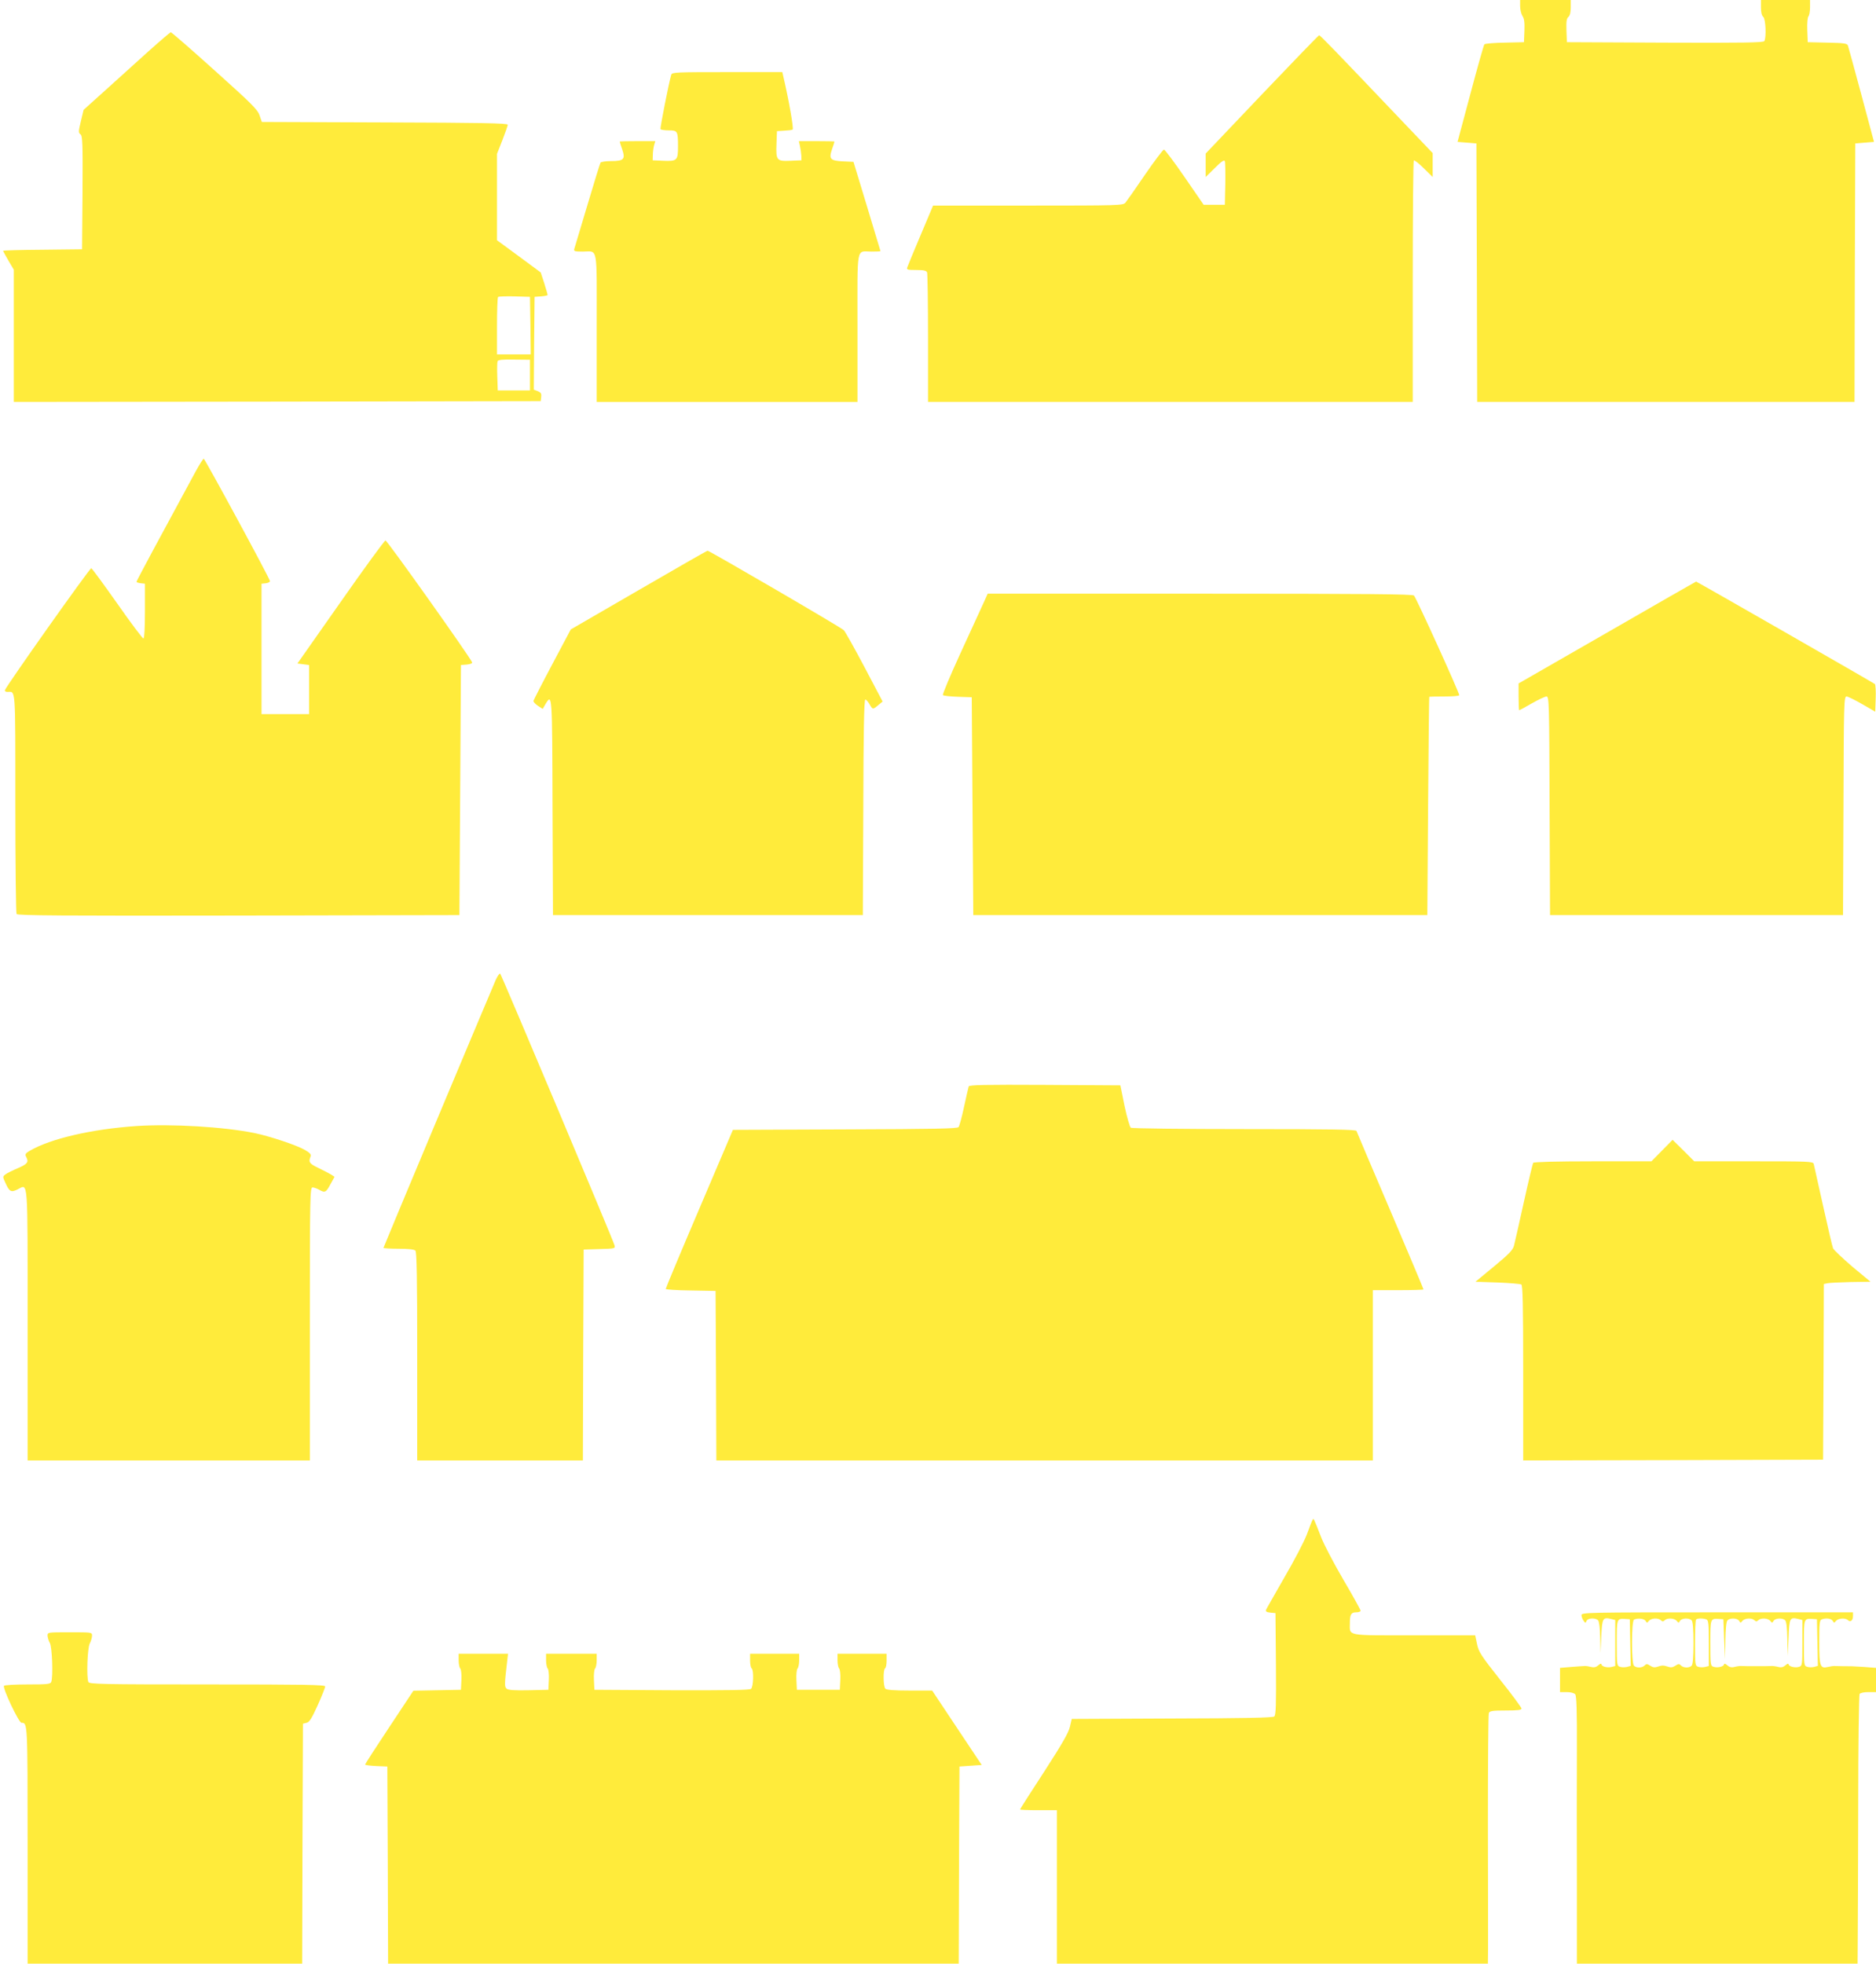
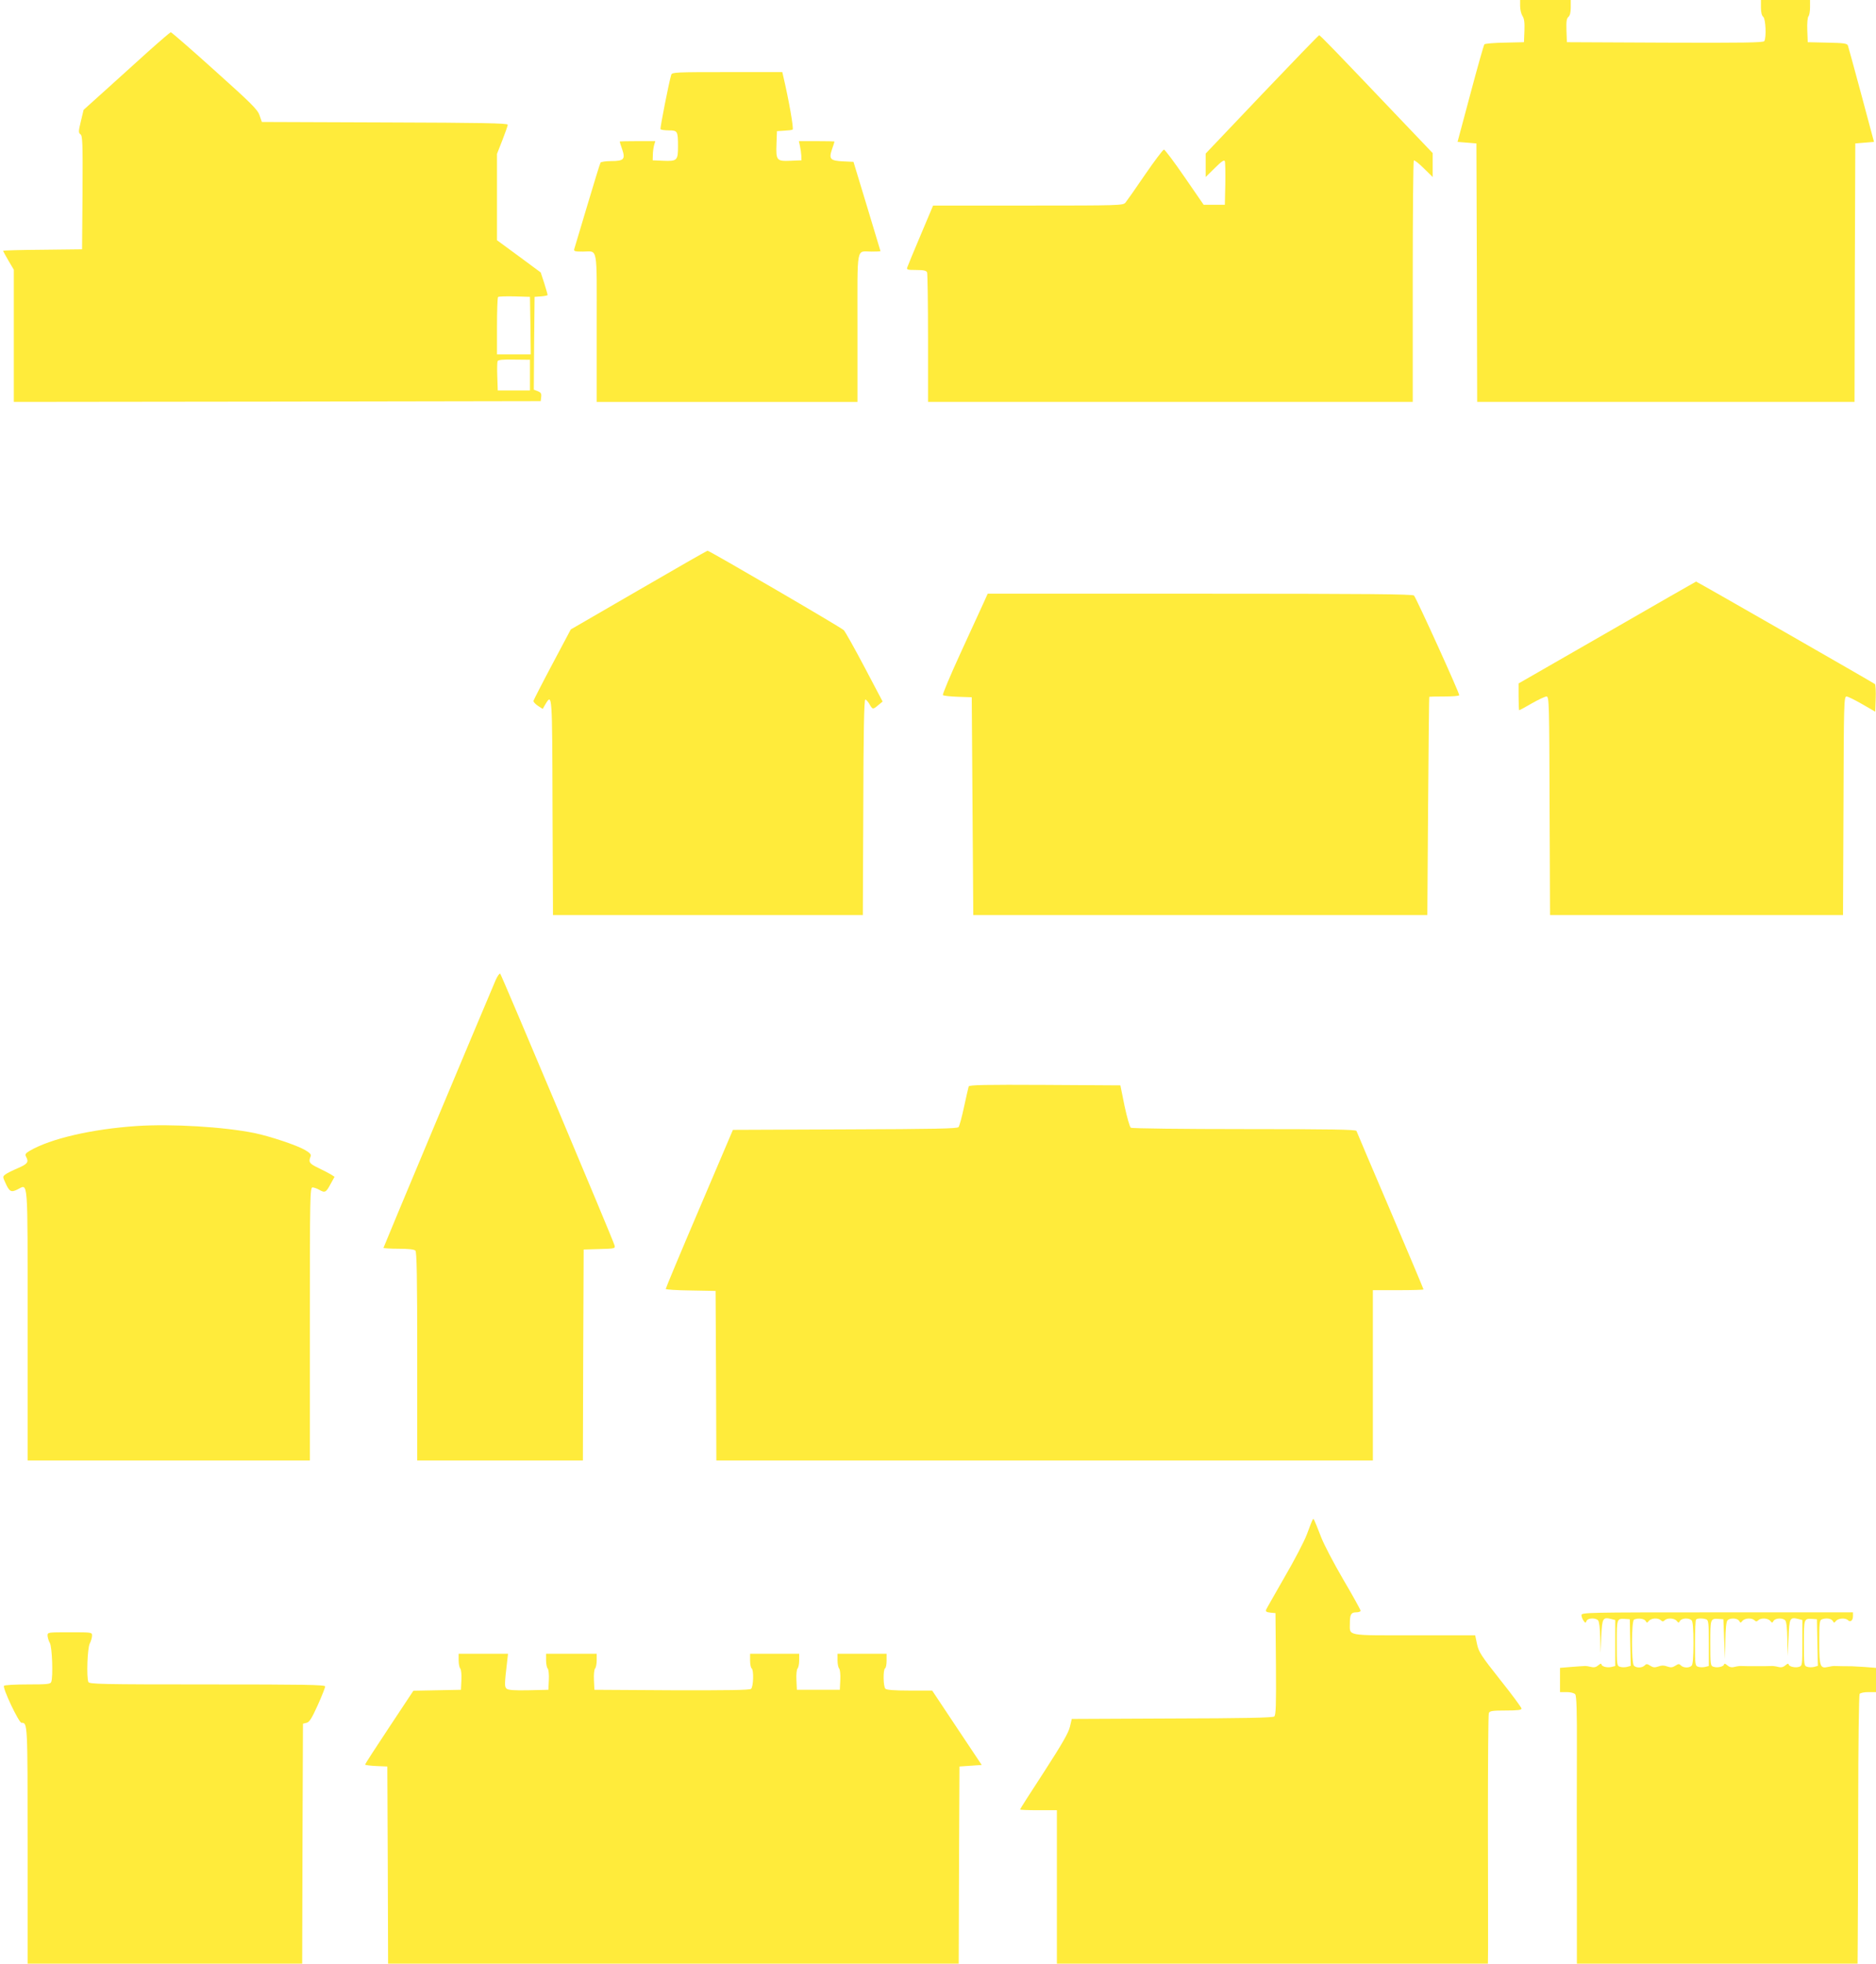
<svg xmlns="http://www.w3.org/2000/svg" version="1.0" width="1223pt" height="1280pt" viewBox="0 0 1223 1280" preserveAspectRatio="xMidYMid meet">
  <g transform="translate(0,1280) scale(0.1,-0.1)" fill="#ffeb3b" stroke="none">
    <path d="M9910 12760 c0 -23 7 -51 15 -64 12 -17 15 -44 13 -97 l-3 -74 -125 -3 c-68 -1 -128 -6 -133 -11 -4 -4 -45 -149 -91 -322 l-84 -314 62 -5 61 -5 3 -842 2 -843 1230 0 1230 0 2 843 3 842 61 5 61 5 -82 306 c-45 168 -85 313 -88 322 -5 14 -27 17 -134 19 l-128 3 -3 79 c-2 46 2 84 8 90 5 5 10 32 10 58 l0 48 -160 0 -160 0 0 -49 c0 -31 5 -53 15 -61 16 -14 21 -134 7 -158 -7 -10 -143 -12 -648 -10 l-639 3 -3 76 c-2 59 1 79 13 89 10 8 15 30 15 61 l0 49 -165 0 -165 0 0 -40z" />
    <path d="M965 12463 c-77 -69 -203 -183 -280 -253 l-140 -126 -18 -75 c-16 -66 -16 -75 -2 -85 13 -10 15 -56 13 -380 l-3 -369 -258 -3 c-141 -1 -257 -4 -257 -7 0 -2 16 -31 35 -64 l35 -59 0 -431 0 -431 1718 2 1717 3 3 27 c3 22 -2 30 -22 38 l-26 10 2 302 3 303 43 3 c23 2 42 6 42 9 0 4 -10 38 -22 77 l-23 70 -142 105 -143 105 0 282 0 281 35 89 c19 49 35 94 35 101 0 10 -168 13 -802 15 l-801 3 -15 43 c-12 37 -51 76 -292 292 -153 138 -282 250 -287 250 -4 -1 -71 -58 -148 -127z m2493 -1785 l2 -188 -110 0 -110 0 0 183 c0 101 3 187 7 191 4 4 52 5 107 4 l101 -3 3 -187z m-3 -323 l0 -100 -105 0 -105 0 -3 89 c-2 49 -1 95 2 102 3 8 34 12 108 10 l103 -1 0 -100z" />
    <path d="M8226 12184 l-366 -385 0 -77 0 -76 60 59 c43 43 61 55 65 44 3 -8 4 -76 3 -150 l-3 -134 -69 0 -69 0 -124 180 c-68 99 -129 180 -135 180 -6 0 -61 -73 -123 -163 -61 -90 -119 -172 -128 -183 -16 -18 -35 -19 -636 -19 l-618 0 -81 -192 c-45 -106 -84 -201 -87 -210 -6 -16 0 -18 58 -18 50 0 66 -4 71 -16 3 -9 6 -202 6 -430 l0 -414 1580 0 1580 0 0 783 c0 431 3 787 7 791 4 3 33 -19 65 -51 l58 -57 0 78 0 78 -187 196 c-455 478 -546 572 -553 572 -4 0 -172 -174 -374 -386z" />
    <path d="M4376 12313 c-15 -49 -74 -348 -70 -355 3 -4 27 -8 54 -8 57 0 60 -4 60 -105 0 -91 -6 -97 -97 -93 l-68 3 1 35 c0 19 4 47 8 63 l8 27 -116 0 c-64 0 -116 -1 -116 -3 0 -2 7 -25 16 -50 22 -65 11 -77 -72 -77 -34 0 -66 -5 -69 -10 -4 -6 -42 -131 -86 -278 -44 -147 -82 -275 -85 -284 -5 -16 2 -18 55 -18 101 0 91 52 91 -496 l0 -484 850 0 850 0 0 484 c0 548 -10 496 91 496 32 0 59 1 59 3 0 1 -40 133 -88 292 l-88 290 -66 3 c-85 4 -96 15 -74 79 9 25 16 48 16 50 0 2 -52 3 -116 3 l-116 0 7 -32 c4 -18 8 -46 9 -63 l1 -30 -71 -3 c-91 -4 -96 2 -92 110 l3 83 45 3 c25 1 50 4 57 7 9 3 -24 192 -62 353 l-5 22 -360 0 c-333 0 -359 -1 -364 -17z" />
-     <path d="M1276 9728 c-236 -435 -386 -714 -386 -720 0 -4 12 -8 28 -10 l27 -3 0 -177 c0 -111 -4 -179 -10 -180 -5 -1 -82 101 -170 227 -89 126 -165 230 -170 231 -9 3 -554 -767 -563 -795 -2 -6 5 -11 16 -11 55 0 52 49 52 -724 0 -391 4 -717 8 -724 7 -10 303 -12 1448 -10 l1439 3 5 815 5 815 38 3 c22 2 37 8 35 14 -11 31 -555 797 -565 795 -7 -1 -139 -182 -293 -402 l-281 -400 38 -5 38 -5 0 -160 0 -160 -155 0 -155 0 0 425 0 425 28 3 c15 2 27 8 27 14 0 15 -424 797 -432 798 -4 0 -27 -37 -52 -82z" />
    <path d="M4163 8953 l-442 -256 -120 -226 c-66 -124 -121 -232 -123 -239 -2 -6 11 -21 29 -33 l31 -20 18 31 c44 73 44 69 46 -672 l3 -703 1010 0 1010 0 3 703 c1 477 5 702 13 702 5 0 18 -13 27 -30 21 -36 23 -36 58 -6 l28 23 -118 224 c-65 123 -126 232 -135 241 -17 18 -876 518 -888 518 -5 0 -207 -116 -450 -257z" />
    <path d="M10478 8677 l-578 -332 0 -87 c0 -49 2 -88 4 -88 2 0 39 20 82 45 44 25 87 45 96 45 17 0 18 -43 20 -712 l3 -713 955 0 955 0 3 713 c2 669 3 712 20 712 9 0 55 -23 102 -50 l85 -49 3 86 c2 47 -1 89 -5 94 -8 7 -1162 669 -1166 668 -1 0 -262 -149 -579 -332z" />
    <path d="M6411 8868 c-16 -35 -83 -182 -150 -327 -67 -146 -118 -268 -114 -272 5 -5 49 -9 98 -11 l90 -3 5 -710 5 -710 1480 0 1480 0 5 710 c3 391 6 711 8 713 1 1 44 2 96 2 52 0 97 3 99 8 5 7 -277 628 -295 650 -8 9 -299 12 -1395 12 l-1384 0 -28 -62z" />
    <path d="M3232 6413 c-106 -249 -732 -1742 -732 -1747 0 -3 44 -6 98 -6 63 0 102 -4 110 -12 9 -9 12 -176 12 -690 l0 -678 540 0 540 0 2 688 3 687 103 3 c102 3 104 3 98 25 -8 32 -736 1761 -745 1770 -4 4 -17 -14 -29 -40z" />
    <path d="M6315 5718 c-2 -7 -16 -67 -30 -132 -14 -66 -30 -125 -36 -133 -9 -10 -151 -13 -741 -15 l-730 -3 -219 -514 c-121 -283 -219 -518 -219 -523 0 -4 73 -9 163 -10 l162 -3 3 -552 2 -553 2140 0 2140 0 0 555 0 555 165 0 c91 0 165 2 165 5 0 3 -97 234 -216 513 -119 279 -219 513 -221 520 -4 9 -160 12 -732 12 -399 0 -732 4 -739 9 -7 4 -25 68 -41 142 l-27 134 -492 3 c-389 2 -493 0 -497 -10z" />
    <path d="M890 5460 c-291 -20 -561 -82 -697 -162 -27 -16 -31 -23 -23 -38 19 -35 10 -47 -52 -74 -35 -15 -72 -33 -82 -41 -19 -14 -19 -16 -1 -55 26 -58 37 -64 78 -44 72 35 67 104 67 -881 l0 -885 920 0 920 0 0 890 c0 841 1 890 18 890 9 -1 28 -7 42 -15 38 -22 45 -19 74 35 l27 49 -23 15 c-13 8 -50 27 -83 43 -59 28 -65 38 -50 75 5 12 -4 23 -37 42 -53 31 -228 89 -328 110 -203 41 -539 61 -770 46z" />
-     <path d="M10835 5300 l-69 -70 -383 0 c-233 0 -384 -4 -388 -10 -3 -5 -31 -121 -61 -257 -30 -136 -59 -264 -64 -283 -8 -29 -33 -55 -130 -135 l-121 -100 143 -5 c79 -3 149 -9 156 -13 9 -6 12 -133 12 -578 l0 -569 978 2 977 3 3 572 2 573 23 5 c12 3 80 6 151 8 l130 2 -118 98 c-64 55 -121 109 -126 120 -5 12 -34 137 -65 277 -31 140 -59 263 -61 273 -5 16 -32 17 -392 17 l-387 0 -70 70 -71 70 -69 -70z" />
    <path d="M8557 2893 c-4 -6 -20 -48 -37 -94 -17 -46 -83 -172 -146 -280 -62 -109 -117 -204 -120 -212 -4 -12 3 -16 28 -19 l33 -3 3 -331 c2 -269 0 -333 -11 -343 -10 -8 -201 -12 -667 -13 l-653 -3 -12 -51 c-9 -39 -51 -112 -168 -293 -87 -133 -157 -243 -157 -246 0 -3 54 -5 120 -5 l120 0 0 -500 0 -500 1405 0 1405 0 1 103 c0 56 0 420 -1 808 0 388 2 713 6 722 5 14 22 17 110 17 77 0 104 3 103 13 0 6 -62 91 -139 187 -124 157 -140 181 -151 233 l-12 57 -398 0 c-449 0 -419 -6 -419 79 0 57 8 71 41 71 16 0 29 5 29 10 0 6 -50 97 -112 202 -62 106 -127 230 -145 277 -50 128 -49 126 -56 114z" />
    <path d="M10310 2272 c0 -10 6 -26 13 -36 12 -17 14 -17 20 -2 7 19 57 22 75 4 7 -7 13 -50 14 -112 l2 -101 5 110 c6 119 10 125 67 111 l24 -6 0 -150 0 -150 -24 -6 c-29 -7 -66 3 -66 18 0 6 -9 3 -20 -7 -14 -12 -27 -16 -47 -11 -15 4 -35 7 -43 6 -8 0 -48 -3 -87 -6 l-73 -6 0 -79 0 -79 44 0 c25 0 48 -6 55 -14 9 -10 12 -112 11 -368 -1 -194 -1 -586 0 -870 l0 -518 915 0 915 0 1 158 c1 86 2 479 3 872 0 393 5 721 9 728 5 7 29 12 58 12 l49 0 0 79 0 79 -77 6 c-78 5 -86 5 -143 5 -16 0 -38 1 -47 1 -10 1 -30 -2 -46 -6 -51 -12 -57 3 -57 161 0 121 2 144 16 149 28 11 63 6 72 -10 8 -14 10 -14 21 0 15 18 62 21 78 5 16 -16 33 -2 33 27 l0 24 -885 0 c-847 0 -885 -1 -885 -18z m318 -179 l3 -152 -25 -7 c-14 -3 -34 -3 -45 1 -20 6 -21 13 -21 155 0 160 0 160 55 157 l30 -2 3 -152z m100 141 c8 -14 10 -14 21 0 16 19 62 21 79 4 9 -9 15 -9 24 0 17 17 63 15 79 -4 11 -14 13 -14 21 0 11 19 59 21 76 4 8 -8 12 -56 12 -148 0 -92 -4 -140 -12 -148 -16 -16 -54 -15 -70 2 -11 11 -16 11 -36 -2 -19 -12 -30 -13 -53 -5 -21 8 -37 8 -58 0 -23 -8 -34 -7 -53 5 -20 13 -25 13 -36 2 -16 -17 -54 -18 -70 -2 -17 17 -17 294 1 301 26 11 66 6 75 -9z m396 10 c14 -5 16 -28 16 -155 l0 -149 -24 -6 c-14 -3 -34 -3 -45 1 -20 6 -21 13 -21 154 0 81 3 151 7 154 8 9 46 9 67 1z m116 -129 l6 -130 2 121 c1 77 6 124 14 132 17 17 65 15 76 -4 8 -14 10 -14 21 0 16 19 62 21 79 4 9 -9 15 -9 24 0 17 17 63 15 79 -4 11 -14 13 -14 21 0 11 19 59 21 76 4 8 -8 13 -52 14 -123 l2 -110 6 120 c5 130 8 135 66 121 l24 -6 0 -150 c0 -142 -1 -149 -21 -155 -26 -9 -69 2 -69 17 0 6 -9 3 -20 -7 -14 -12 -27 -16 -47 -11 -15 4 -36 7 -45 6 -10 0 -31 -1 -48 -1 -16 0 -39 0 -50 0 -11 0 -33 0 -50 0 -16 0 -38 1 -47 1 -10 1 -31 -2 -46 -6 -20 -5 -33 -1 -47 11 -11 10 -20 13 -20 7 0 -15 -43 -26 -69 -17 -20 6 -21 13 -21 155 0 160 0 160 55 157 l30 -2 5 -130z m608 -22 l3 -152 -25 -7 c-14 -3 -34 -3 -45 1 -20 6 -21 13 -21 155 0 160 0 160 55 157 l30 -2 3 -152z" />
    <path d="M310 2138 c1 -13 7 -34 15 -48 15 -26 22 -221 9 -254 -5 -14 -28 -16 -154 -16 -82 0 -151 -4 -154 -9 -10 -16 97 -241 114 -241 40 0 40 4 40 -797 l0 -773 895 0 895 0 2 782 3 782 24 6 c18 4 33 28 72 114 27 60 49 116 49 123 0 11 -139 13 -769 13 -692 0 -769 2 -775 16 -13 34 -6 221 9 250 8 16 15 39 15 52 0 22 -1 22 -145 22 -144 0 -145 0 -145 -22z" />
    <path d="M2990 1977 c0 -24 5 -48 11 -54 5 -5 9 -38 7 -74 l-3 -64 -155 -3 -155 -3 -157 -237 c-87 -131 -158 -241 -158 -244 0 -4 33 -8 73 -10 l72 -3 3 -643 2 -642 1860 0 1860 0 2 642 3 643 73 5 72 5 -162 243 -161 242 -147 0 c-100 0 -150 4 -158 12 -14 14 -16 124 -2 133 6 3 10 26 10 51 l0 44 -160 0 -160 0 0 -43 c0 -24 5 -48 11 -54 5 -5 9 -38 7 -74 l-3 -64 -140 0 -140 0 -3 64 c-2 36 2 69 7 74 6 6 11 30 11 54 l0 43 -160 0 -160 0 0 -44 c0 -25 5 -48 10 -51 15 -10 12 -121 -4 -134 -9 -8 -153 -10 -517 -9 l-504 3 -3 64 c-2 36 2 69 7 74 6 6 11 30 11 54 l0 43 -165 0 -165 0 0 -43 c0 -24 5 -48 11 -54 5 -5 9 -38 7 -74 l-3 -64 -129 -3 c-90 -2 -133 1 -143 10 -15 12 -14 31 3 176 l6 52 -161 0 -161 0 0 -43z" />
  </g>
</svg>